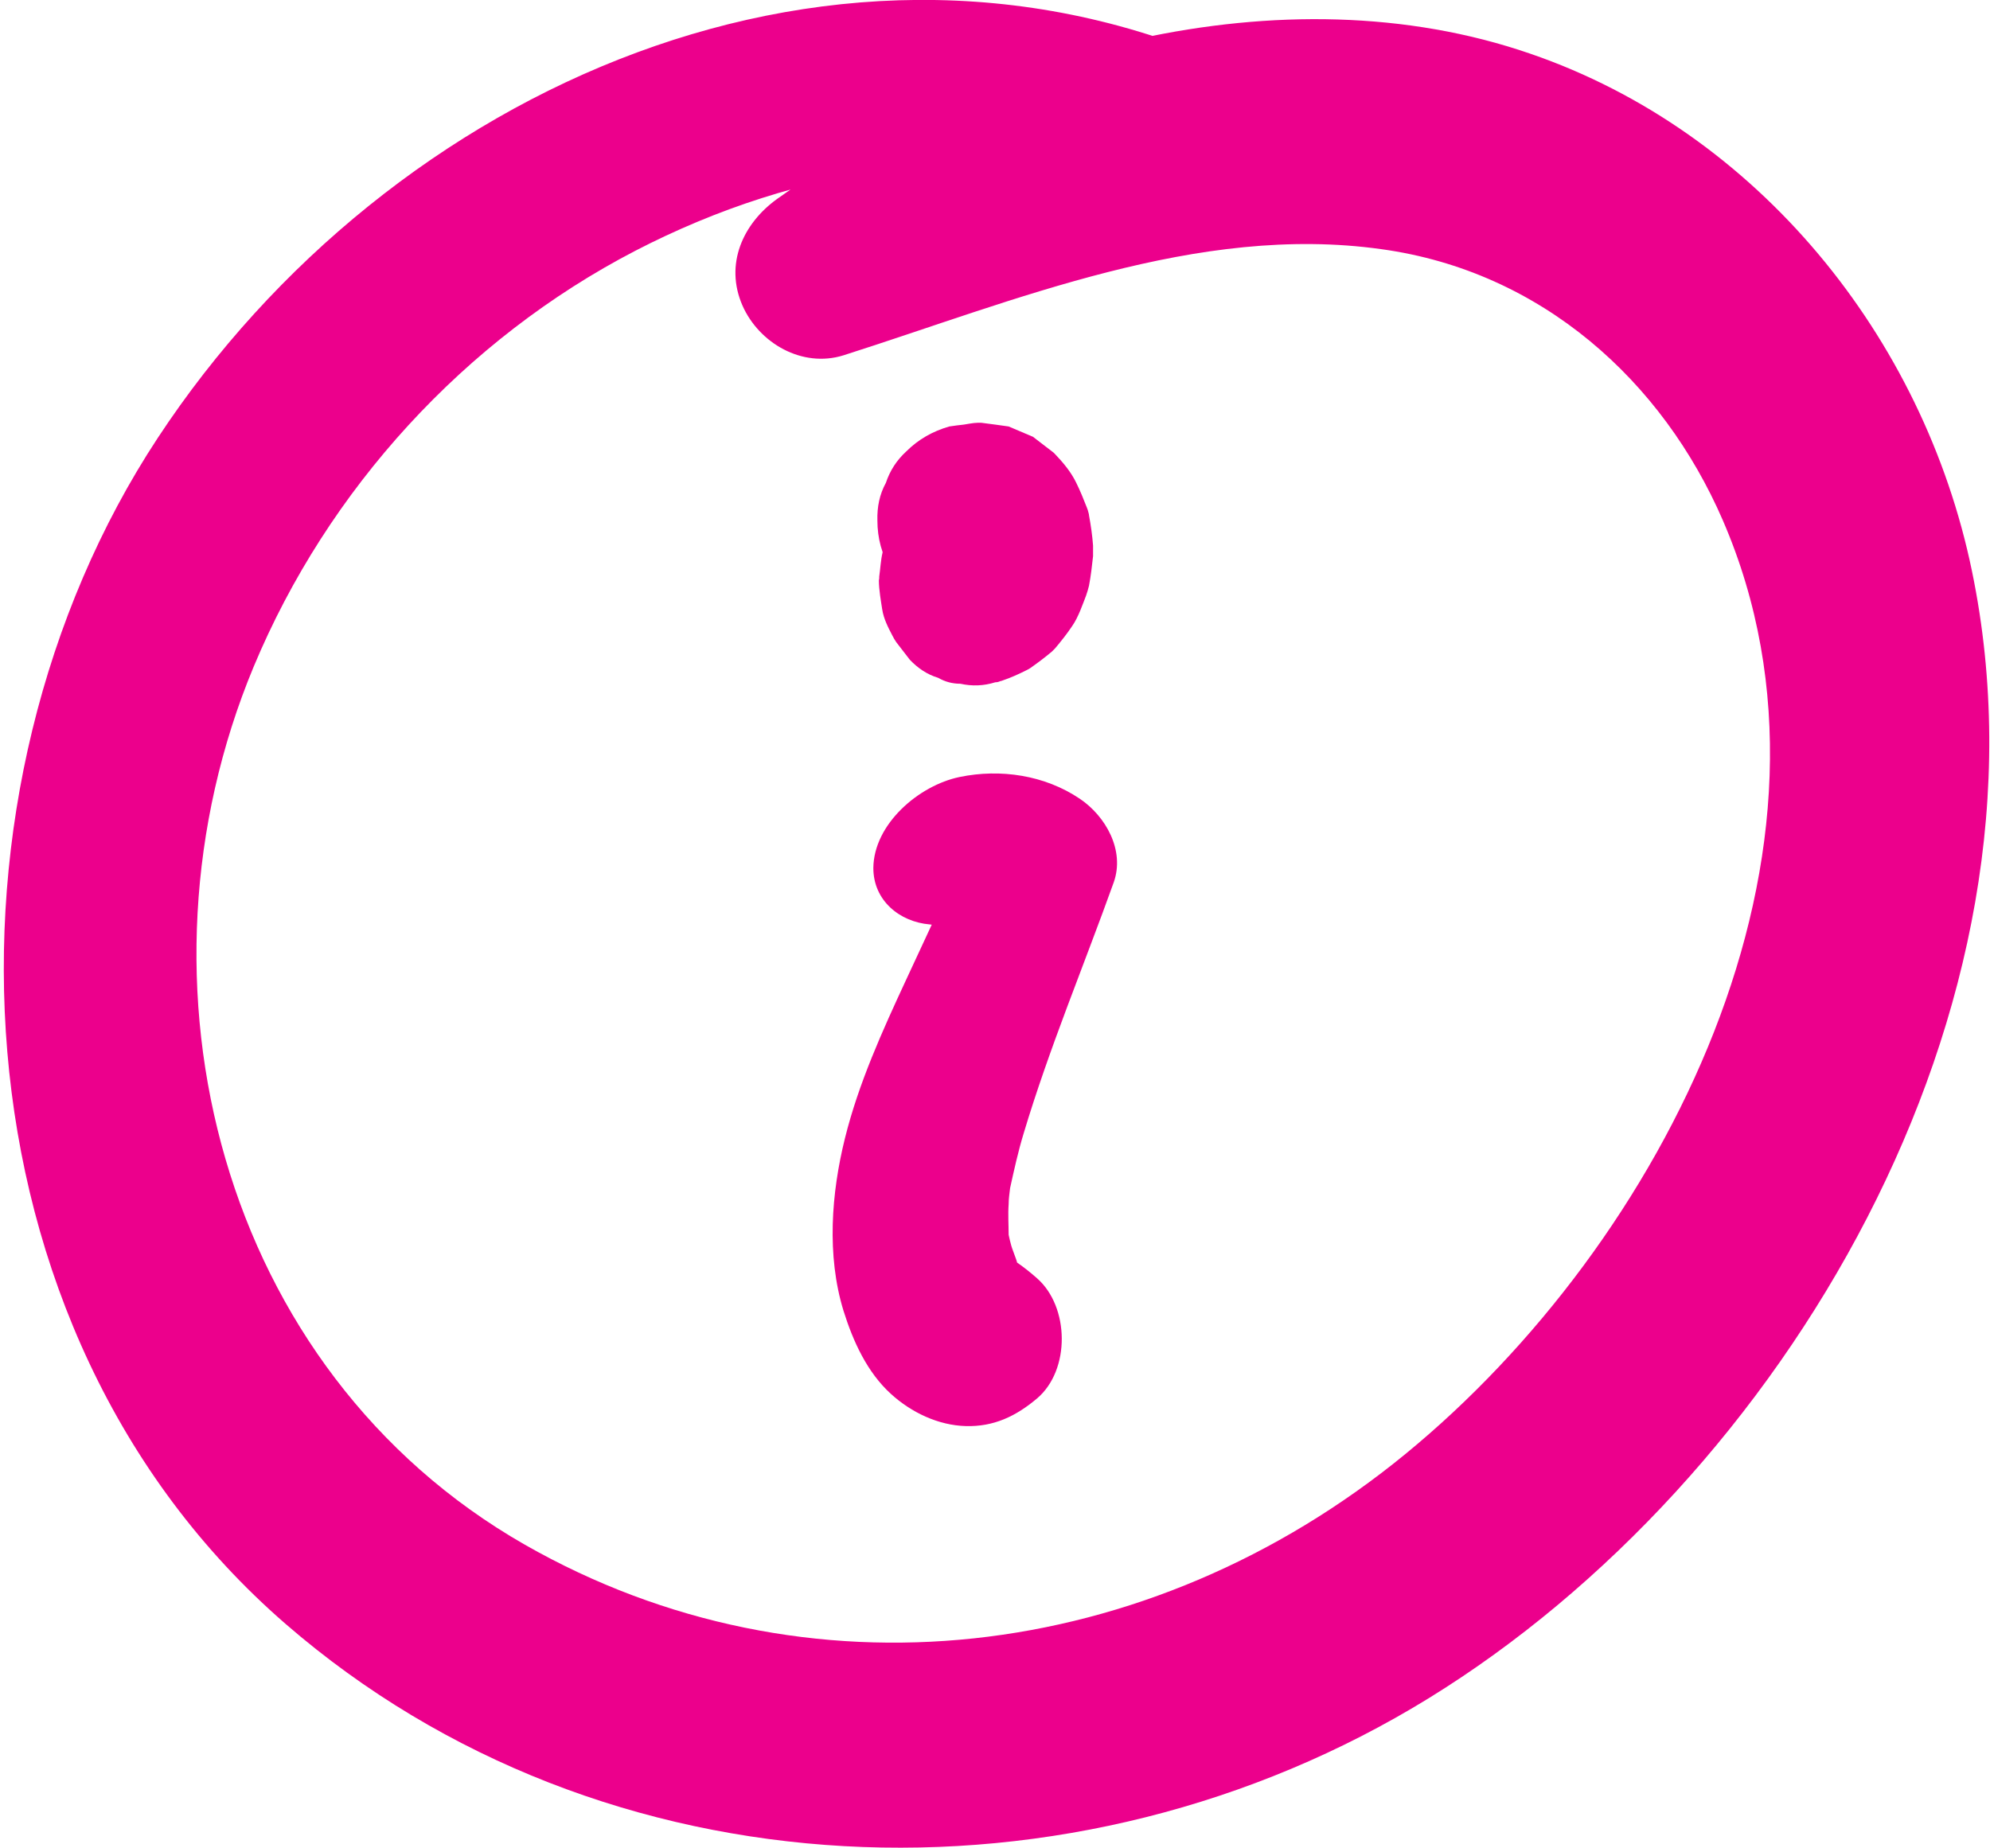
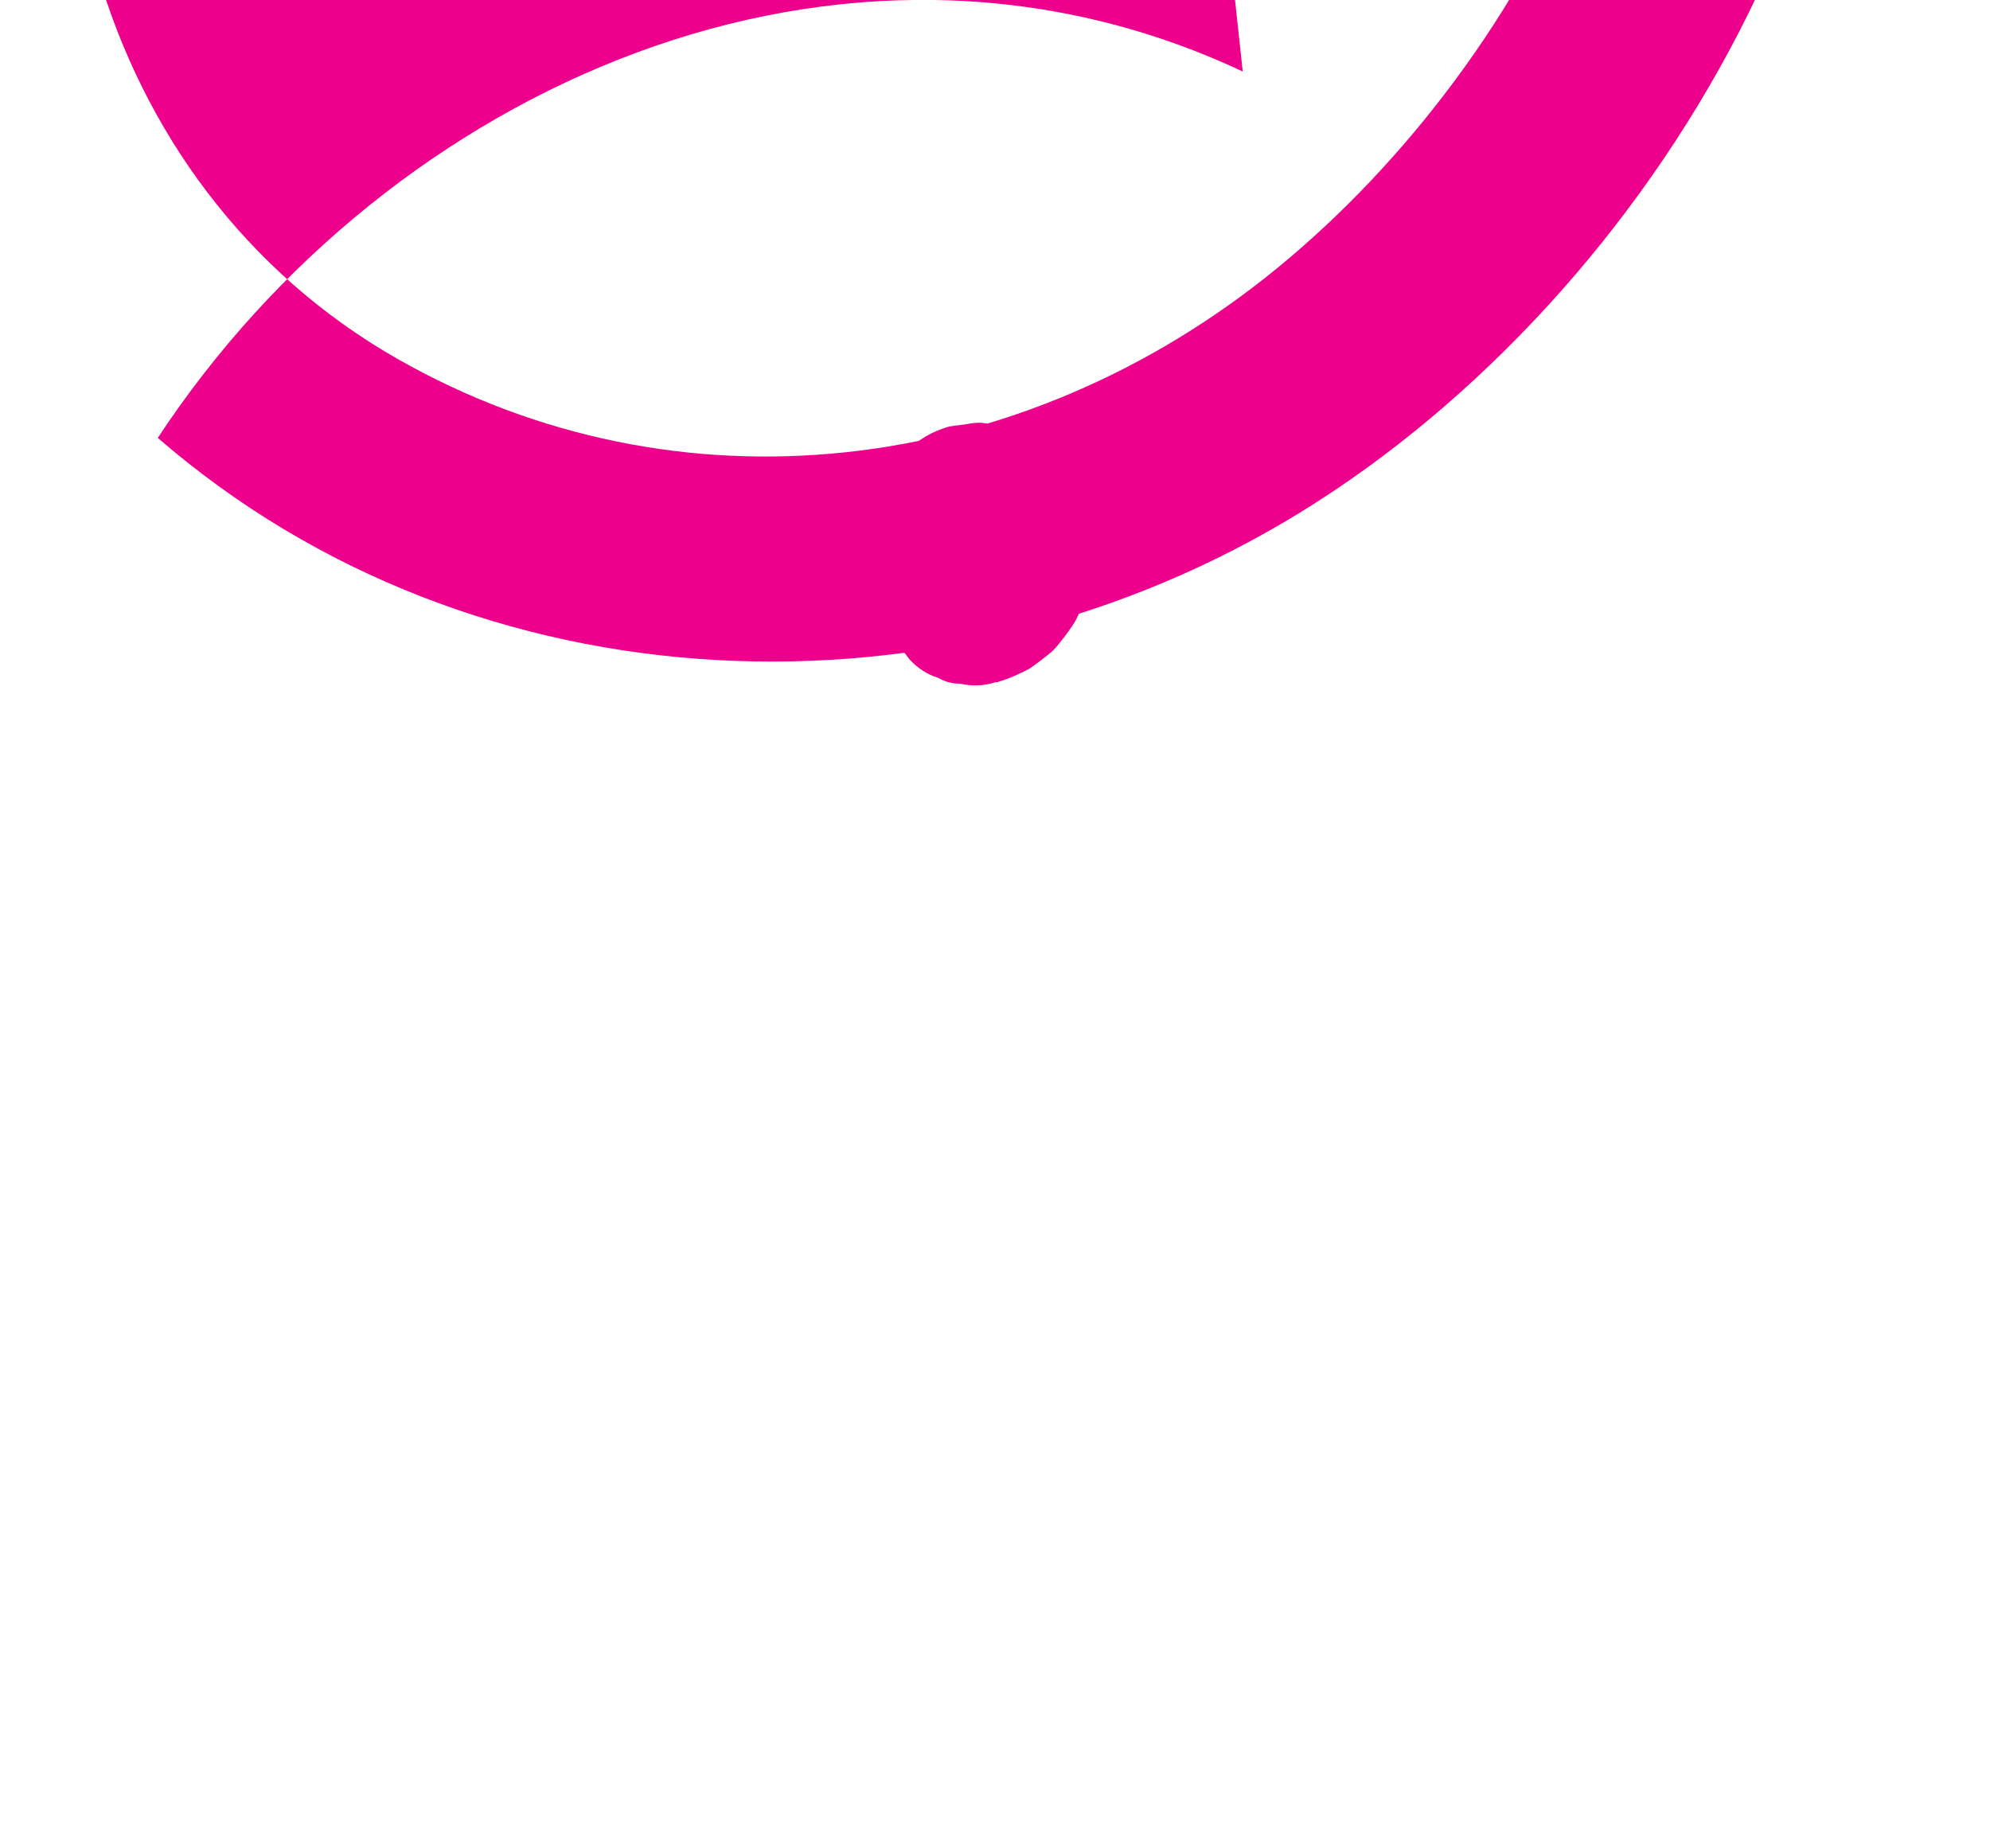
<svg xmlns="http://www.w3.org/2000/svg" id="Layer_2" data-name="Layer 2" viewBox="0 0 53.98 50.13">
  <defs>
    <style>
      .cls-1 {
        fill: #ec008c;
        stroke-width: 0px;
      }
    </style>
  </defs>
  <g id="Layer_1-2" data-name="Layer 1">
    <g>
      <path class="cls-1" d="M26.27,13.05c-.44.04-.71.07-1.1.29-.18.1-.38.25-.52.42-.31.37-.59.75-.71,1.23-.05.21-.06.44-.09.65,0,.04,0,.07-.01.11,0,.25.06.58.09.78.04.26.16.49.28.72.03.06.06.11.1.17l.37.48c.22.23.47.4.77.49.19.11.39.16.6.16.32.07.63.06.95-.04.05,0,.09-.01.13-.03.02,0,.04-.01.07-.02.21-.07.43-.17.63-.27.04-.02.08-.04.11-.06.2-.14.4-.29.59-.45.03-.03.06-.06.09-.09.16-.19.32-.39.46-.6.17-.24.29-.6.38-.83.03-.09.06-.18.08-.27.05-.26.08-.53.11-.8,0-.05,0-.1,0-.16,0-.04,0-.09,0-.13-.02-.27-.06-.55-.11-.82,0-.04-.02-.08-.03-.13,0-.02-.02-.04-.02-.06-.09-.23-.19-.48-.3-.7-.14-.29-.36-.55-.58-.78,0,0-.02-.02-.03-.03l-.56-.43-.66-.28s-.71-.1-.74-.1c-.01,0-.03,0-.04,0-.02,0-.04,0-.06,0-.12,0-.3.04-.38.05-.1.01-.26.03-.39.05-.45.13-.84.35-1.17.68-.26.24-.44.52-.55.85-.17.31-.24.65-.23,1.02,0,.48.12.92.36,1.33.14.19.29.38.44.57l-.42-.54s.03.05.05.07c0,.01.01.03.02.04.05.11.13.2.22.29.19.3.45.53.77.71.06.03.11.06.17.1l-.55-.42c.06.05.12.11.17.17l-.42-.54c.06.08.11.17.15.26l-.26-.63c.04.11.08.22.09.34l-.09-.68c.01.11.01.22,0,.33l.09-.67c-.01.1-.04.2-.08.29l.25-.59c-.03.07-.07.14-.12.21l.38-.49c-.05.06-.1.11-.15.16l.49-.38c-.06.05-.13.08-.2.11l2.88.37c-.08-.06-.14-.14-.21-.22l.36.47c-.05-.07-.09-.14-.12-.21l.23.54c-.06-.14-.11-.28-.13-.43l.08.56c-.03-.26-.04-.53-.12-.79l-.19-.46c-.12-.22-.29-.4-.5-.54-.12-.12-.26-.2-.42-.25-.23-.12-.48-.18-.74-.17h0Z" />
-       <path class="cls-1" d="M25.22,25.08c.19.03.38,0,.57-.05.42-.18.53-.23.31-.13.21-.05.22-.06.02-.02.11,0,.23,0,.34-.02.12-.01.23-.02.35-.01-.23-.04-.23-.04,0,0,.22.07.22.07.02-.01.19.12.2.12.02-.02l-.31-2.44c-.66,1.4-1.31,2.8-1.96,4.2s-1.29,2.81-1.66,4.3-.5,3.18-.04,4.68c.26.83.64,1.67,1.29,2.26.55.5,1.28.85,2.03.87s1.35-.26,1.93-.75c.91-.77.88-2.49,0-3.26-.18-.16-.37-.31-.56-.44-.22-.11-.19-.07.08.12-.19-.2-.17-.17.04.09-.07-.12-.14-.25-.2-.37.24.48-.03-.17-.06-.29-.03-.1-.05-.2-.07-.3.03.3.04.31,0,.02,0-.28-.02-.56,0-.84,0-.14.02-.28.04-.42-.04.27-.04.26,0-.02.11-.5.22-1,.37-1.49.69-2.3,1.63-4.54,2.44-6.8.31-.87-.22-1.8-.92-2.27-.95-.64-2.15-.82-3.26-.59s-2.33,1.28-2.34,2.47c0,.88.71,1.46,1.53,1.53h0Z" />
-       <path class="cls-1" d="M33.71,1.94c-10.85-5.1-23.16.41-29.43,9.94s-5.77,24.17,3.47,32.18c8.63,7.48,21.42,7.92,31.01,2.01s17.2-18.65,14.73-30.58c-1.31-6.34-5.81-11.91-11.97-14.03-6.74-2.33-14.8-.07-20.43,3.93-.94.67-1.44,1.78-.95,2.9.45,1.02,1.62,1.7,2.74,1.35,4.65-1.48,9.6-3.58,14.59-2.88,4.36.6,7.63,3.59,9.26,7.35,3.88,8.95-1.64,19.63-8.61,25.34s-16.27,6.8-23.88,2.46c-8.28-4.73-10.93-15.24-7.36-23.82,2.01-4.82,5.73-8.89,10.36-11.29,4.35-2.25,9.72-3.25,14.36-1.26,1.04.44,2.24.31,2.86-.75.53-.91.28-2.38-.75-2.86h0Z" />
+       <path class="cls-1" d="M33.71,1.94c-10.85-5.1-23.16.41-29.43,9.94c8.63,7.48,21.42,7.92,31.01,2.01s17.2-18.65,14.73-30.58c-1.31-6.34-5.81-11.91-11.97-14.03-6.74-2.33-14.8-.07-20.43,3.93-.94.67-1.44,1.78-.95,2.9.45,1.02,1.62,1.7,2.74,1.35,4.65-1.48,9.6-3.58,14.59-2.88,4.36.6,7.63,3.59,9.26,7.35,3.88,8.95-1.64,19.63-8.61,25.34s-16.27,6.8-23.88,2.46c-8.28-4.73-10.93-15.24-7.36-23.82,2.01-4.82,5.73-8.89,10.36-11.29,4.35-2.25,9.72-3.25,14.36-1.26,1.04.44,2.24.31,2.86-.75.53-.91.28-2.38-.75-2.86h0Z" />
    </g>
  </g>
</svg>